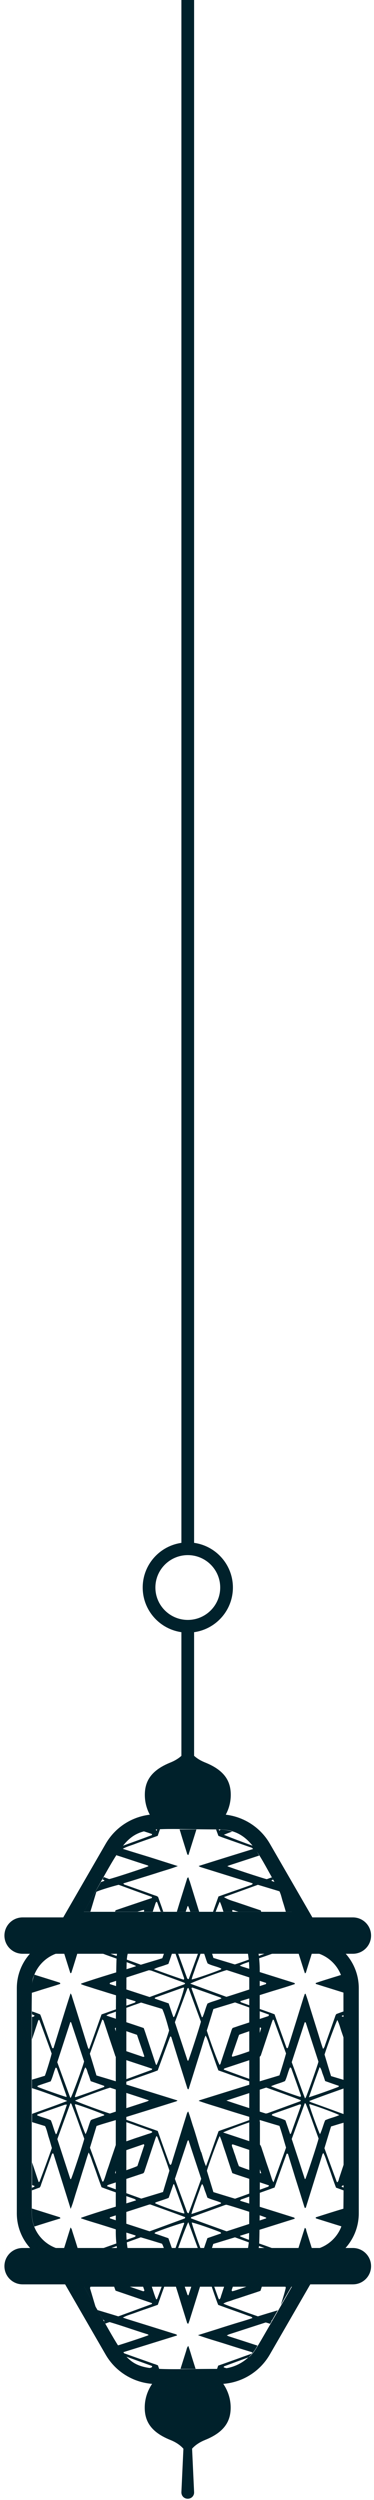
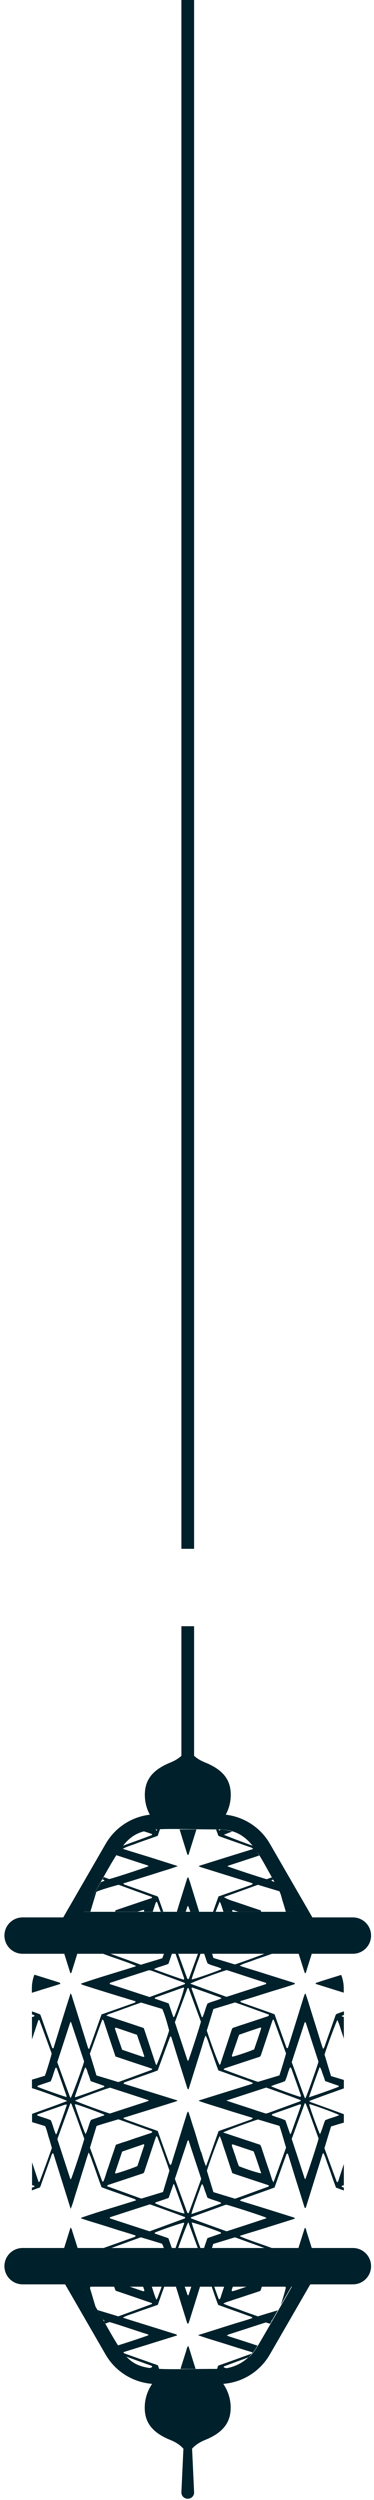
<svg xmlns="http://www.w3.org/2000/svg" width="72" height="480" viewBox="0 0 72 480" fill="none">
-   <path d="M59.076 371.776H13.232C7.717 371.776 3.238 376.244 3.238 381.744V424.971C3.238 430.472 7.717 434.939 13.232 434.939H59.076C64.591 434.939 69.07 430.472 69.07 424.971V381.744C69.07 376.224 64.591 371.776 59.076 371.776ZM65.726 427.468C64.728 430.16 62.108 432.071 59.076 432.071H47.654C37.152 432.071 29.798 432.071 24.654 432.071H22.601C11.785 432.071 12.685 432.071 12.215 431.993C8.754 431.506 6.113 428.521 6.113 424.991C6.113 377.843 5.918 380.906 6.602 379.17C7.678 376.478 10.299 374.683 13.193 374.683H24.615C35.118 374.683 42.452 374.683 47.596 374.683H49.649C60.523 374.683 59.604 374.683 60.074 374.781C63.516 375.288 66.117 378.253 66.117 381.764C66.117 428.814 66.312 425.81 65.667 427.468H65.726Z" fill="#00212B" />
-   <path d="M50.001 407.396C50.001 400.217 50.001 390.756 50.001 378.272C50.001 377.082 49.904 375.853 49.708 374.683H47.654C47.85 375.697 47.987 376.907 47.987 378.272C47.987 390.756 47.987 400.237 47.987 407.396C47.987 429.711 47.987 429.926 47.85 430.94L47.811 431.213C47.772 431.506 47.713 431.798 47.674 432.071H49.728C49.767 431.876 49.786 431.701 49.825 431.506L49.864 431.252C49.982 430.472 50.041 422.52 50.041 407.396H50.001ZM24.537 375.405C24.576 375.151 24.615 374.917 24.654 374.702H22.601C22.562 374.839 22.562 374.976 22.523 375.112L22.483 375.385C22.353 376.218 22.288 384.384 22.288 399.886C22.288 407.005 22.288 416.31 22.288 428.502C22.288 429.692 22.386 430.921 22.581 432.091H24.635C24.439 431.077 24.322 429.867 24.322 428.502C24.322 416.31 24.322 407.005 24.322 399.886C24.322 377.004 24.322 376.79 24.478 375.697L24.517 375.405H24.537Z" fill="#00212B" />
  <path d="M71.437 371.64C71.437 373.571 69.872 375.132 67.936 375.132H4.353C2.417 375.132 0.852 373.571 0.852 371.64C0.852 369.709 2.417 368.148 4.353 368.148H67.936C69.872 368.148 71.437 369.709 71.437 371.64Z" fill="#00212B" />
  <path d="M71.437 435.114C71.437 437.046 69.872 438.606 67.936 438.606H4.353C2.417 438.606 0.852 437.046 0.852 435.114C0.852 433.183 2.417 431.623 4.353 431.623H67.936C69.872 431.623 71.437 433.183 71.437 435.114Z" fill="#00212B" />
  <path d="M51.957 354.006C49.943 350.514 46.187 348.349 42.139 348.349H30.169C26.121 348.349 22.386 350.495 20.352 354.006L11.101 370.001H61.208L51.957 354.006ZM42.139 351.256C42.139 351.256 42.334 351.256 42.432 351.256C47.948 351.431 49.551 355.567 52.837 361.341L56.162 367.075H16.146C26.571 349.051 22.894 351.256 42.139 351.256Z" fill="#00212B" />
  <path d="M39.479 338.401C36.506 337.211 36.154 335.241 36.154 335.241C36.154 335.241 35.802 337.191 32.83 338.401C29.035 339.922 27.881 342.048 27.881 344.623C27.881 346.925 28.859 348.993 30.385 350.475H41.924C43.43 348.993 44.427 346.925 44.427 344.623C44.427 342.029 43.273 339.922 39.479 338.401Z" fill="#00212B" />
-   <path d="M36.154 313.471C31.363 313.471 27.471 309.589 27.471 304.81C27.471 300.031 31.363 296.149 36.154 296.149C40.946 296.149 44.838 300.031 44.838 304.81C44.838 309.589 40.946 313.471 36.154 313.471ZM36.154 298.588C32.712 298.588 29.915 301.377 29.915 304.81C29.915 308.243 32.712 311.033 36.154 311.033C39.596 311.033 42.393 308.243 42.393 304.81C42.393 301.377 39.596 298.588 36.154 298.588Z" fill="#00212B" />
  <path d="M11.081 436.09L20.332 452.085C22.346 455.577 26.102 457.742 30.15 457.742H42.119C46.168 457.742 49.904 455.596 51.938 452.085L61.188 436.09H11.081ZM47.889 452.553C46.442 453.938 44.408 454.836 42.139 454.836C23.539 454.836 26.258 456.396 18.435 442.956L16.186 439.055H56.201C48.926 451.617 49.199 451.422 47.928 452.592L47.889 452.553Z" fill="#00212B" />
  <path d="M32.81 468.49C35.783 469.68 36.135 471.65 36.135 471.65C36.135 471.65 36.487 469.7 39.46 468.49C43.254 466.969 44.408 464.843 44.408 462.268C44.408 459.966 43.41 457.898 41.904 456.416H30.365C28.859 457.898 27.862 459.966 27.862 462.268C27.862 464.862 29.016 466.969 32.81 468.49Z" fill="#00212B" />
  <path d="M37.367 0H34.922V297.378H37.367V0Z" fill="#00212B" />
  <path d="M37.367 312.242H34.922V340.449H37.367V312.242Z" fill="#00212B" />
  <path d="M36.819 466.696L37.367 478.497C37.406 479.18 36.878 479.746 36.193 479.765C35.509 479.804 34.942 479.277 34.922 478.595C34.922 478.556 34.922 478.517 34.922 478.478L35.47 466.676C35.47 466.306 35.802 466.013 36.174 466.032C36.526 466.032 36.8 466.325 36.819 466.676V466.696Z" fill="#00212B" />
  <path d="M11.589 380.925C10.455 381.296 9.282 381.647 8.128 381.998C7.463 382.213 6.798 382.427 6.133 382.622V381.744C6.133 380.828 6.309 379.95 6.622 379.15C8.186 379.638 9.771 380.125 11.355 380.633C11.472 380.672 11.629 380.691 11.589 380.906V380.925Z" fill="#00212B" />
-   <path d="M11.609 425.946C10.475 426.297 9.301 426.649 8.147 427.019C7.619 427.175 7.111 427.351 6.602 427.507C6.309 426.727 6.133 425.888 6.133 425.01V424.035C7.873 424.581 9.614 425.127 11.355 425.673C11.472 425.712 11.629 425.732 11.609 425.966V425.946Z" fill="#00212B" />
-   <path d="M66.176 424.054V424.991C66.176 425.868 66.019 426.688 65.726 427.468C64.122 426.98 62.538 426.473 60.954 425.985C60.856 425.946 60.739 425.927 60.797 425.732C61.638 425.459 62.518 425.186 63.379 424.912C64.259 424.639 65.12 424.366 66 424.113C66.058 424.113 66.117 424.074 66.195 424.054H66.176Z" fill="#00212B" />
  <path d="M66.175 381.764V382.603C64.435 382.056 62.714 381.53 60.993 380.984C60.895 380.945 60.758 380.984 60.778 380.749C61.931 380.34 63.124 379.989 64.298 379.618C64.767 379.482 65.237 379.326 65.687 379.189C65.999 379.989 66.175 380.847 66.175 381.764Z" fill="#00212B" />
  <path d="M37.66 454.836H34.746C35.118 453.665 35.489 452.475 35.861 451.305C35.939 451.032 35.978 450.7 36.252 450.427C36.584 451.324 36.819 452.202 37.093 453.06C37.289 453.665 37.465 454.25 37.66 454.836Z" fill="#00212B" />
  <path d="M13.232 374.683C12.9 374.683 12.567 374.702 12.254 374.761C12.685 376.126 13.115 377.492 13.545 378.857C13.78 378.857 13.78 378.662 13.819 378.526C14.23 377.238 14.621 375.97 15.012 374.683H13.213H13.232ZM34.57 351.256C34.668 351.548 34.766 351.841 34.844 352.133C35.215 353.362 35.606 354.572 35.978 355.781C36.017 355.937 36.037 356.113 36.272 356.171C36.78 354.533 37.308 352.894 37.817 351.256H34.57ZM59.076 374.683H57.355C57.727 375.853 58.098 377.024 58.47 378.194C58.548 378.428 58.626 378.662 58.704 378.896C58.939 378.799 58.939 378.565 58.998 378.389C59.369 377.18 59.761 375.97 60.132 374.761C59.8 374.702 59.448 374.683 59.096 374.683H59.076ZM30.404 364.208C30.189 364.013 29.935 363.974 29.7 363.896C27.881 363.233 26.043 362.589 24.224 361.945C24.048 361.887 23.833 361.867 23.755 361.614C24.928 361.262 26.082 360.911 27.236 360.541C28.37 360.19 29.524 359.838 30.658 359.468C31.812 359.097 32.986 358.785 34.237 358.297C32.36 357.712 30.619 357.147 28.879 356.6C27.177 356.074 25.456 355.567 23.637 354.981C24.419 354.533 25.182 354.357 25.886 354.084C26.649 353.791 27.392 353.538 28.155 353.265C28.898 353.011 29.622 352.758 30.365 352.484C30.502 352.055 30.658 351.646 30.795 351.217H30.267C30.228 351.314 30.189 351.431 30.15 351.548C30.072 351.451 30.013 351.334 29.954 351.236C29.152 351.236 28.39 351.373 27.646 351.607C28.194 351.782 28.742 351.958 29.289 352.153C29.231 352.289 29.231 352.348 29.192 352.367C27.314 353.07 25.436 353.752 23.539 354.435C23.285 354.747 23.07 355.079 22.855 355.43L22.405 356.21C24.322 356.815 26.238 357.478 28.175 358.083C28.311 358.141 28.488 358.141 28.585 358.317C28.038 358.59 21.896 360.599 21.016 360.794C20.684 360.677 20.332 360.541 19.98 360.404L19.726 360.853C19.882 360.911 19.999 360.97 20.078 361.009C20.117 361.165 19.98 361.184 19.882 361.204C19.745 361.262 19.589 361.301 19.432 361.36L16.146 367.056H17.398C17.789 365.788 18.161 364.501 18.552 363.233C19.08 362.96 21.427 362.238 22.835 361.887C24.908 362.647 27.04 363.428 29.172 364.188C29.211 364.188 29.231 364.266 29.27 364.305C29.25 364.364 29.231 364.442 29.192 364.442C26.884 365.222 24.576 365.983 22.248 366.783C22.209 366.88 22.19 366.958 22.151 367.056H26.473C27.021 366.88 27.471 366.744 27.686 366.705C27.705 366.763 27.764 366.802 27.764 366.841C27.744 366.919 27.725 366.978 27.705 367.056H29.407C29.544 366.627 29.68 366.217 29.817 365.807C29.896 365.573 29.954 365.339 30.091 365.144C30.169 365.203 30.248 365.222 30.267 365.261C30.482 365.866 30.717 366.471 30.932 367.056H31.441C31.343 366.802 31.245 366.529 31.167 366.276C30.913 365.573 30.658 364.871 30.424 364.188L30.404 364.208ZM36.487 361.145C36.408 360.911 36.33 360.677 36.252 360.443C35.978 360.58 35.998 360.814 35.919 361.028C35.294 363.038 34.648 365.047 34.042 367.075H35.743C35.861 366.724 35.978 366.393 36.096 366.042C36.096 366.003 36.174 365.983 36.213 365.944C36.272 366.081 36.428 366.49 36.643 367.075H38.345C37.738 365.105 37.112 363.116 36.506 361.145H36.487ZM52.837 361.34C52.661 361.282 52.465 361.204 52.27 361.145C52.309 361.067 52.309 360.989 52.348 360.97C52.426 360.95 52.505 360.911 52.583 360.892L52.328 360.463C51.996 360.58 51.664 360.697 51.351 360.814C50.392 360.58 44.29 358.571 43.762 358.317C43.88 358.258 43.958 358.219 44.056 358.18C46.011 357.537 47.967 356.912 49.903 356.269L49.434 355.469C49.219 355.098 48.984 354.747 48.71 354.416C46.852 353.752 44.975 353.05 43.097 352.289C43.625 352.055 44.173 351.86 44.701 351.665C43.977 351.431 43.215 351.295 42.432 351.275C42.393 351.353 42.334 351.431 42.256 351.49C42.198 351.431 42.139 351.373 42.119 351.295C42.119 351.295 42.119 351.275 42.119 351.256H41.591C41.591 351.256 41.65 351.431 41.689 351.529C41.806 351.841 41.924 352.153 42.041 352.484C42.256 352.582 42.491 352.66 42.726 352.758C44.486 353.382 46.227 353.986 47.987 354.611C48.221 354.708 48.534 354.708 48.71 355.02C45.229 356.093 41.767 357.166 38.247 358.278C38.462 358.453 38.677 358.512 38.873 358.571C41.865 359.507 44.838 360.424 47.85 361.36C48.104 361.438 48.358 361.516 48.632 361.614C48.632 361.809 48.495 361.848 48.378 361.906C46.813 362.472 45.229 363.018 43.664 363.564C43.136 363.74 42.628 363.935 42.061 364.13C41.709 365.105 41.357 366.1 41.005 367.075H41.513C41.885 366.12 42.198 365.339 42.315 365.125C42.628 365.768 42.804 366.432 43.019 367.075H44.76C44.74 366.958 44.701 366.861 44.701 366.802C44.76 366.724 44.838 366.705 44.916 366.744C45.249 366.861 45.581 366.978 45.914 367.075H50.294C50.294 367.075 50.236 366.9 50.197 366.802C49.395 366.529 48.593 366.276 47.811 366.003C47.028 365.729 46.227 365.476 45.444 365.203C44.662 364.949 43.86 364.735 43.117 364.247C45.288 363.467 47.439 362.686 49.649 361.887C50.999 362.296 52.387 362.706 53.795 363.135C54.128 363.798 54.245 364.54 54.48 365.242C54.675 365.847 54.852 366.451 55.028 367.075H56.201L52.876 361.34H52.837ZM13.976 428.58C13.878 428.307 13.858 427.975 13.584 427.682C13.115 429.145 12.685 430.569 12.235 431.974C12.567 432.013 12.9 432.052 13.232 432.052H15.071C14.719 430.882 14.347 429.731 13.976 428.58ZM17.32 439.328C17.359 439.23 17.398 439.113 17.437 438.996H16.146L18.396 442.898C18.024 441.727 17.692 440.537 17.32 439.328ZM66.175 386.192C65.706 386.348 65.237 386.524 64.767 386.699C64.591 386.875 64.552 387.089 64.474 387.304C63.868 389.04 63.242 390.795 62.616 392.551C62.518 392.824 62.479 393.136 62.186 393.39C61.755 392.18 61.423 390.991 61.051 389.82C60.68 388.65 60.328 387.499 59.956 386.328C59.584 385.158 59.252 383.949 58.822 382.798C58.587 382.837 58.646 383.012 58.587 383.11C58.548 383.207 58.509 383.324 58.47 383.422C57.531 386.465 56.592 389.489 55.634 392.532C55.556 392.785 55.497 393.058 55.36 393.253C55.262 393.253 55.223 393.253 55.223 393.253C55.164 393.195 55.125 393.117 55.106 393.039C54.363 390.952 53.6 388.884 52.857 386.758C52.642 386.68 52.407 386.582 52.192 386.504C50.334 385.841 48.476 385.197 46.637 384.534C46.481 384.475 46.305 384.456 46.266 384.222C47.439 383.871 48.593 383.519 49.747 383.149C50.94 382.778 52.133 382.388 53.326 382.037C54.48 381.686 55.634 381.335 56.768 380.945C56.749 380.691 56.573 380.711 56.455 380.672C54.187 379.95 51.898 379.248 49.63 378.526C48.73 378.253 47.83 377.98 46.931 377.687C46.696 377.628 46.461 377.531 46.148 377.414C46.891 376.985 47.654 376.809 48.378 376.536C49.121 376.244 49.884 375.99 50.647 375.736C51.37 375.483 52.113 375.229 52.857 374.956C52.896 374.878 52.915 374.8 52.954 374.722H51.898C51.096 375.112 46.207 376.887 45.209 377.18C43.86 376.77 42.471 376.361 41.083 375.931C40.965 375.522 40.828 375.132 40.711 374.722H39.147C39.479 375.483 39.636 376.244 39.968 376.985C40.77 377.433 41.748 377.55 42.608 377.98C42.569 378.077 42.55 378.136 42.511 378.155C40.926 378.799 37.621 379.93 36.897 380.067C37.034 379.404 37.308 378.799 37.504 378.194C37.719 377.531 37.953 376.887 38.208 376.244C38.384 375.775 38.54 375.268 38.755 374.742H38.247C37.621 376.478 36.976 378.233 36.33 379.989C36.096 380.008 36.056 379.872 35.998 379.755C35.391 378.097 34.785 376.419 34.159 374.742H33.651C34.257 376.439 34.844 378.116 35.431 379.794C35.45 379.872 35.431 379.95 35.431 380.008C35.391 380.106 35.333 380.106 35.274 380.086C33.436 379.482 31.617 378.818 29.622 378.097C30.228 377.765 30.678 377.667 31.108 377.531C31.538 377.394 31.949 377.238 32.419 377.082C32.692 376.322 32.947 375.541 33.221 374.761H31.675C31.499 375.327 31.323 375.775 31.245 375.99C29.935 376.4 28.566 376.79 27.118 377.238C24.928 376.439 22.738 375.658 20.567 374.878C20.567 374.82 20.586 374.781 20.606 374.781H19.432C19.432 374.781 19.491 374.917 19.51 374.995C21.74 375.892 23.97 376.497 26.121 377.433C26.121 377.433 26.121 377.472 26.16 377.531C22.659 378.643 19.1 379.657 15.638 380.847C15.638 380.847 15.618 380.886 15.599 380.964C16.264 381.257 16.987 381.432 17.692 381.666C18.376 381.9 19.061 382.096 19.745 382.31C20.469 382.544 21.173 382.759 21.896 382.973C22.581 383.188 23.265 383.402 23.97 383.598C24.674 383.832 25.397 384.046 26.101 384.261C26.101 384.456 25.965 384.514 25.847 384.553C24.282 385.119 22.718 385.665 21.153 386.211C20.625 386.406 20.117 386.582 19.549 386.777C18.748 388.981 18.005 391.186 17.144 393.448C16.929 393.234 16.89 393.019 16.831 392.824C15.873 389.762 14.934 386.699 13.956 383.637C13.858 383.363 13.839 383.032 13.584 382.739C12.431 386.289 11.374 389.801 10.299 393.253C10.084 393.312 10.044 393.214 10.005 393.097C9.79 392.493 9.575 391.907 9.36 391.303C8.89 389.976 8.421 388.65 7.952 387.323C7.893 387.148 7.815 386.972 7.737 386.777C7.208 386.563 6.68 386.367 6.152 386.192V386.758C6.387 386.855 6.563 386.933 6.641 386.972C6.602 387.245 6.368 387.206 6.211 387.265C6.211 387.265 6.172 387.265 6.152 387.265V391.576C6.504 390.542 6.837 389.508 7.189 388.474C7.267 388.24 7.306 388.006 7.463 387.811C7.521 387.85 7.6 387.869 7.6 387.908C8.402 390.054 9.184 392.219 9.947 394.287C9.712 395.301 8.871 397.993 8.636 398.559C7.834 398.793 6.993 399.066 6.152 399.3V400.939C7.208 401.212 12.059 402.968 12.939 403.397C10.631 404.294 8.402 405.055 6.172 405.874V407.454C7.013 407.708 7.834 407.961 8.675 408.215C9.008 408.878 9.145 409.619 9.36 410.322C9.595 411.004 9.771 411.707 9.986 412.428C9.223 414.574 8.441 416.739 7.619 418.865C7.619 418.904 7.521 418.924 7.443 418.983C7.013 417.715 6.602 416.447 6.172 415.179V419.548C6.328 419.607 6.485 419.646 6.641 419.704C6.641 419.704 6.641 419.763 6.641 419.782C6.602 419.821 6.602 419.88 6.544 419.899C6.407 419.958 6.27 419.997 6.133 420.036V420.563C6.426 420.465 6.739 420.348 7.032 420.231C7.248 420.153 7.463 420.075 7.639 420.016C7.834 419.802 7.873 419.548 7.952 419.314C8.578 417.578 9.203 415.822 9.829 414.086C9.907 413.852 9.966 413.618 10.103 413.462C10.201 413.462 10.22 413.462 10.24 413.501C10.259 413.501 10.299 413.54 10.299 413.56C11.374 417.012 12.47 420.465 13.604 424.113C14.034 423.079 14.269 422.162 14.543 421.284C14.816 420.426 15.09 419.548 15.364 418.67C15.638 417.773 15.912 416.876 16.205 415.978C16.479 415.12 16.714 414.242 17.066 413.287C17.496 414.028 17.672 414.789 17.946 415.491C18.22 416.232 18.493 416.993 18.748 417.754C19.002 418.475 19.276 419.217 19.549 419.958C20.058 420.153 20.586 420.348 21.095 420.524C22.542 421.031 24.009 421.557 25.476 422.065C25.71 422.162 26.004 422.182 26.199 422.474C22.659 423.606 19.119 424.6 15.638 425.81C15.638 425.81 15.638 425.849 15.599 425.927C16.733 426.337 17.887 426.668 19.041 427.019C20.234 427.39 21.427 427.761 22.62 428.151C23.794 428.502 24.948 428.853 26.101 429.223C26.101 429.438 25.965 429.477 25.828 429.536C24.107 430.14 22.385 430.765 20.664 431.369C20.293 431.506 19.941 431.623 19.53 431.779C19.491 431.896 19.452 432.013 19.413 432.11H20.703C20.703 432.11 20.664 432.11 20.645 432.11C20.625 432.11 20.606 432.071 20.606 432.052C20.586 431.993 20.606 431.935 20.645 431.915C22.816 431.135 24.967 430.335 27.099 429.575C28.507 429.984 29.857 430.394 31.186 430.804C31.323 431.018 31.519 431.525 31.715 432.149H33.26C32.966 431.311 32.692 430.53 32.419 429.75C31.519 429.438 30.639 429.126 29.759 428.833C29.798 428.736 29.817 428.677 29.837 428.658C31.05 428.131 34.766 426.863 35.372 426.766C35.47 426.824 35.47 426.902 35.431 426.98C34.824 428.697 34.218 430.433 33.612 432.149H34.12C34.785 430.238 35.939 427.175 36.252 426.668C36.937 428.541 37.602 430.335 38.266 432.149H38.794C38.208 430.745 37.034 427.37 36.917 426.727C37.562 426.824 40.692 427.897 42.393 428.58C42.471 428.619 42.53 428.658 42.55 428.833C41.669 429.126 40.809 429.438 39.929 429.731C39.655 430.511 39.401 431.252 39.147 432.013C39.147 432.052 39.127 432.11 39.107 432.149H40.653C40.731 431.915 40.789 431.681 40.868 431.428C40.926 431.233 40.985 431.057 41.063 430.843C42.432 430.433 43.801 430.004 45.229 429.575C47.38 430.355 49.551 431.135 51.722 431.915C51.722 432.032 51.722 432.11 51.664 432.149H52.935C52.896 432.032 52.857 431.935 52.818 431.818C50.627 430.96 48.397 430.316 46.246 429.399C46.246 429.399 46.227 429.36 46.207 429.282C47.967 428.716 49.747 428.209 51.507 427.643C53.248 427.097 54.988 426.551 56.729 426.005C56.729 425.771 56.573 425.771 56.455 425.732C54.343 425.069 52.231 424.405 50.099 423.742C49.023 423.411 47.928 423.079 46.852 422.747C46.637 422.689 46.422 422.611 46.227 422.552C46.305 422.299 46.5 422.279 46.676 422.221C48.476 421.577 50.275 420.933 52.094 420.289C52.328 420.192 52.563 420.114 52.857 420.016C53.619 417.851 54.402 415.666 55.184 413.521C55.438 413.462 55.458 413.618 55.497 413.755C55.927 415.179 56.377 416.603 56.807 418.027C57.374 419.802 57.922 421.557 58.47 423.332C58.528 423.547 58.607 423.762 58.685 423.957C58.919 423.918 58.919 423.742 58.959 423.606C59.956 420.446 60.934 417.266 61.931 414.106C62.01 413.872 62.029 413.618 62.244 413.384C62.636 414.067 62.812 414.828 63.085 415.549C63.359 416.291 63.633 417.051 63.887 417.812C64.141 418.553 64.396 419.275 64.689 420.036C65.198 420.211 65.687 420.407 66.195 420.582V420.036C65.999 419.958 65.843 419.899 65.745 419.86C65.804 419.763 65.804 419.743 65.823 419.724C65.823 419.704 65.863 419.665 65.882 419.665C65.98 419.626 66.078 419.607 66.195 419.568V415.51C65.882 416.427 65.589 417.344 65.276 418.261C65.198 418.514 65.178 418.807 64.943 419.002C64.904 418.963 64.846 418.963 64.826 418.904C64.024 416.759 63.242 414.594 62.459 412.467C62.89 411.063 63.3 409.678 63.731 408.293C64.552 408.039 65.374 407.786 66.195 407.552V405.933C64.122 405.172 61.99 404.392 59.858 403.631C59.761 403.592 59.663 403.514 59.506 403.416C61.755 402.538 63.965 401.778 66.195 400.978V399.359C65.374 399.105 64.552 398.871 63.731 398.618C63.3 397.233 62.89 395.848 62.479 394.482C63.085 392.571 64.591 388.513 64.943 387.85C65.335 388.611 65.511 389.43 65.784 390.191C65.921 390.581 66.058 390.991 66.195 391.4V387.284C66.058 387.226 65.921 387.187 65.804 387.148C65.804 387.148 65.804 387.089 65.784 387.07C65.863 387.031 66.019 386.953 66.215 386.875V386.328L66.175 386.192ZM58.665 388.279C58.822 388.26 58.88 388.357 58.9 388.455C59.702 390.932 60.504 393.39 61.306 395.848C61.208 396.374 59.252 401.875 58.9 402.655C58.861 402.734 58.802 402.792 58.724 402.909C57.824 400.568 57.022 398.266 56.162 395.945C57.003 393.351 57.844 390.815 58.665 388.279ZM55.849 396.96C56.044 396.999 56.084 397.116 56.123 397.252C56.729 398.949 57.335 400.627 57.922 402.324C57.942 402.402 57.922 402.48 57.922 402.558C57.863 402.558 57.805 402.597 57.766 402.597C56.729 402.304 52.857 400.9 52.172 400.568C53.13 400.139 54.011 399.964 54.871 399.573C55.282 398.735 55.438 397.798 55.829 396.96H55.849ZM38.697 413.189C38.403 412.331 38.149 411.453 37.895 410.575C37.641 409.736 37.386 408.878 37.093 408.039C36.819 407.181 36.584 406.303 36.232 405.406C35.959 405.679 35.939 406.011 35.841 406.284C34.942 409.151 34.062 412.038 33.162 414.925C33.084 415.179 33.044 415.452 32.888 415.647C32.81 415.647 32.771 415.647 32.751 415.647C32.712 415.588 32.653 415.51 32.614 415.432C31.871 413.365 31.108 411.277 30.365 409.151C29.661 408.898 28.918 408.644 28.194 408.39C27.451 408.117 26.688 407.864 25.925 407.571C25.202 407.298 24.459 407.103 23.794 406.771C23.794 406.693 23.774 406.674 23.794 406.654C23.794 406.635 23.833 406.615 23.852 406.615C23.891 406.596 23.95 406.576 24.009 406.557C27.294 405.542 30.561 404.528 33.846 403.494C33.905 403.494 33.944 403.455 34.003 403.436C34.022 403.436 34.042 403.397 34.179 403.299C30.658 402.207 27.236 401.153 23.794 400.081C23.794 399.847 23.97 399.827 24.107 399.769C25.945 399.105 27.764 398.462 29.602 397.818C29.857 397.72 30.111 397.623 30.365 397.525C31.167 395.34 31.949 393.195 32.751 391.049C32.751 391.049 32.79 391.03 32.81 391.01C33.025 391.049 33.005 391.244 33.064 391.381C33.709 393.468 34.355 395.555 35.02 397.642C35.352 398.696 35.685 399.749 36.017 400.802C36.056 400.939 36.076 401.075 36.213 401.153C36.369 401.153 36.33 401.017 36.369 400.939C36.408 400.861 36.428 400.783 36.447 400.705C37.191 398.364 37.914 396.004 38.658 393.663C38.892 392.902 39.127 392.122 39.362 391.361C39.401 391.205 39.479 391.069 39.577 390.834C40.007 391.576 40.183 392.336 40.437 393.058C40.711 393.799 40.985 394.56 41.239 395.321C41.493 396.043 41.748 396.784 42.041 397.525C42.765 397.779 43.508 398.032 44.232 398.306C44.994 398.579 45.757 398.832 46.5 399.105C47.224 399.378 47.967 399.573 48.652 399.925C48.652 399.983 48.652 400.003 48.652 400.022C48.652 400.042 48.612 400.061 48.593 400.081C48.456 400.12 48.339 400.178 48.202 400.217C44.994 401.212 41.787 402.207 38.599 403.202C38.521 403.221 38.442 403.26 38.364 403.299C38.345 403.299 38.325 403.338 38.247 403.377C39.987 404.001 41.748 404.489 43.488 405.055C45.19 405.601 46.911 406.108 48.632 406.635C48.612 406.849 48.476 406.888 48.358 406.947C47.576 407.22 46.794 407.513 46.011 407.786C44.897 408.195 43.762 408.585 42.647 408.976C42.471 409.034 42.295 409.112 42.08 409.19C41.278 411.394 40.535 413.599 39.655 415.92C39.225 414.964 39.029 414.086 38.755 413.228L38.697 413.189ZM39.929 421.967C40.809 422.377 41.728 422.552 42.569 422.942C42.53 423.04 42.511 423.118 42.471 423.118C40.633 423.801 38.794 424.464 36.858 425.108C36.956 424.542 37.171 424.093 37.308 423.625C37.484 423.118 37.66 422.63 37.836 422.143C37.993 421.674 38.169 421.206 38.345 420.738C38.521 420.289 38.618 419.802 38.912 419.334C39.244 419.763 39.283 420.231 39.459 420.66C39.636 421.089 39.772 421.538 39.929 421.967ZM33.553 419.47C34.198 421.245 34.824 423.001 35.47 424.776C35.489 424.854 35.47 424.932 35.47 425.01C34.766 424.913 30.561 423.411 29.876 423.04C29.876 422.903 29.974 422.864 30.072 422.825C30.737 422.611 31.382 422.396 32.047 422.162C32.184 422.123 32.301 422.065 32.477 421.987C32.771 421.128 33.084 420.25 33.397 419.353C33.494 419.412 33.553 419.431 33.572 419.47H33.553ZM21.192 405.816C20.156 405.542 15.051 403.67 14.445 403.338C15.012 403.007 19.98 401.173 21.192 400.841C23.618 401.622 26.121 402.421 28.683 403.28C28.507 403.377 28.429 403.436 28.331 403.475C25.925 404.255 23.539 405.035 21.192 405.796V405.816ZM32.438 384.651C31.538 384.339 30.658 384.046 29.778 383.734C29.817 383.637 29.837 383.558 29.876 383.539C31.656 382.915 33.416 382.271 35.196 381.647C35.255 381.627 35.352 381.588 35.431 381.686C35.352 382.33 34.531 384.787 33.651 386.992C33.612 387.109 33.553 387.245 33.377 387.304C33.064 386.426 32.771 385.529 32.458 384.631L32.438 384.651ZM38.834 387.245C38.169 385.392 37.523 383.559 36.858 381.744C36.976 381.569 37.093 381.627 37.171 381.666C38.912 382.271 40.672 382.895 42.413 383.519C42.471 383.539 42.511 383.578 42.647 383.695C41.728 384.124 40.789 384.28 39.948 384.69C39.557 385.548 39.381 386.485 38.99 387.304C38.912 387.304 38.892 387.304 38.873 387.304C38.853 387.304 38.834 387.265 38.814 387.245H38.834ZM47.498 404.606C46.246 404.197 44.994 403.806 43.586 403.319C46.266 402.441 48.769 401.622 51.253 400.822C53.502 401.622 55.712 402.402 57.903 403.241C57.903 403.455 57.746 403.475 57.629 403.514C55.575 404.255 53.522 405.016 51.468 405.757C51.409 405.757 51.351 405.757 51.214 405.816C50.021 405.464 48.769 405.016 47.498 404.606ZM52.289 388.416C52.368 388.182 52.465 387.967 52.544 387.752C52.642 387.811 52.7 387.83 52.72 387.869C53.502 389.996 54.284 392.122 55.067 394.268C54.675 395.672 54.245 397.077 53.795 398.481C52.407 398.91 51.057 399.3 49.649 399.729C47.478 398.988 45.268 398.169 43.078 397.369C43.078 397.291 43.097 397.272 43.117 397.252C43.117 397.233 43.156 397.213 43.156 397.194C43.195 397.155 43.254 397.135 43.293 397.116C45.562 396.374 47.811 395.614 50.001 394.911C50.236 394.716 50.255 394.521 50.314 394.346C50.979 392.376 51.624 390.405 52.289 388.435V388.416ZM44.642 394.677C45.092 393.37 45.542 392.083 45.992 390.776C45.992 390.756 46.031 390.717 46.09 390.659C47.419 390.191 48.789 389.723 50.177 389.274C50.236 389.371 50.275 389.41 50.275 389.449C49.864 390.815 49.375 392.161 48.925 393.487C48.084 393.878 45.307 394.794 44.74 394.892C44.642 394.853 44.642 394.755 44.662 394.677H44.642ZM51.761 386.855C51.761 387.148 51.546 387.128 51.39 387.187C49.571 387.791 47.772 388.396 45.953 388.981C45.562 389.118 45.17 389.254 44.799 389.371C44.623 389.586 44.564 389.84 44.486 390.074C43.86 391.966 43.234 393.858 42.608 395.731C42.511 395.984 42.511 396.277 42.276 396.472C41.904 395.848 40.613 392.356 39.812 389.879C40.242 388.513 40.653 387.128 41.083 385.743C42.491 385.314 43.86 384.904 45.249 384.475C47.439 385.236 49.63 386.036 51.781 386.816L51.761 386.855ZM43.684 378.272C46.168 379.072 48.71 379.911 51.233 380.73C51.272 380.984 51.096 380.984 50.979 381.023C48.965 381.686 46.931 382.33 44.897 382.993C44.466 383.129 44.056 383.266 43.586 383.402C41.318 382.583 39.029 381.744 36.624 380.867C37.347 380.457 42.589 378.526 43.684 378.253V378.272ZM36.076 381.803C36.076 381.803 36.154 381.725 36.193 381.705C36.213 381.705 36.252 381.705 36.252 381.705C36.272 381.705 36.311 381.744 36.311 381.764C37.112 383.91 37.895 386.075 38.677 388.162C38.54 388.864 36.506 395.106 36.232 395.692C36.193 395.653 36.115 395.633 36.096 395.594C35.294 393.195 34.492 390.776 33.67 388.279C34.472 386.094 35.274 383.949 36.076 381.803ZM21.134 380.925C21.095 380.691 21.232 380.691 21.368 380.652C23.578 379.93 25.788 379.209 27.998 378.506C28.214 378.428 28.429 378.37 28.663 378.292C28.8 378.311 28.976 378.331 29.133 378.37C31.206 379.131 33.299 379.891 35.372 380.652C35.45 380.672 35.528 380.73 35.646 380.789C35.567 380.906 35.548 380.964 35.509 380.984C33.279 381.803 31.03 382.622 28.8 383.441C26.219 382.603 23.676 381.764 21.134 380.945V380.925ZM21.642 386.485C21.994 386.348 22.366 386.211 22.738 386.094C23.109 385.958 23.461 385.821 23.833 385.685C24.204 385.548 24.556 385.431 24.928 385.295C25.299 385.158 25.652 385.022 26.023 384.904C26.395 384.768 26.747 384.651 27.157 384.495C28.546 384.924 29.896 385.314 31.226 385.724C31.538 386.309 32.047 387.889 32.556 389.84C32.399 390.581 30.482 395.848 30.15 396.452C29.974 396.491 30.013 396.335 29.974 396.257C29.915 396.16 29.896 396.062 29.857 395.945C29.231 394.053 28.605 392.161 27.979 390.269C27.881 389.976 27.783 389.703 27.666 389.391C26.453 388.981 25.28 388.591 24.107 388.201C22.933 387.811 21.76 387.44 20.469 386.992C20.899 386.66 21.29 386.621 21.642 386.485ZM27.823 394.853C27.705 394.892 27.627 394.95 27.549 394.931C26.219 394.482 24.889 394.034 23.52 393.565C23.011 392.141 22.561 390.795 22.112 389.469C22.209 389.332 22.268 389.293 22.366 389.332C23.696 389.781 25.026 390.23 26.375 390.698C26.845 392.102 27.334 393.468 27.803 394.872L27.823 394.853ZM19.686 387.752C19.941 387.85 19.96 388.045 20.019 388.221C20.625 390.054 21.232 391.888 21.857 393.721C21.975 394.092 22.112 394.463 22.229 394.853C23.422 395.243 24.596 395.653 25.788 396.043C26.962 396.433 28.135 396.804 29.309 397.213C29.25 397.35 29.231 397.408 29.192 397.428C27.06 398.208 24.928 398.988 22.777 399.769C21.388 399.339 20.019 398.93 18.572 398.501C18.141 397.077 17.731 395.711 17.3 394.326C18.102 392.141 18.885 389.957 19.686 387.772V387.752ZM16.987 398.227C17.163 398.657 17.3 399.105 17.457 399.593C18.337 399.886 19.198 400.198 20.097 400.51C20.058 400.607 20.058 400.685 20.038 400.705C18.2 401.407 16.362 402.051 14.523 402.675C14.464 402.616 14.445 402.616 14.425 402.577C14.425 402.558 14.425 402.519 14.425 402.499C15.012 400.802 15.618 399.125 16.205 397.428C16.244 397.272 16.342 397.135 16.42 396.94C16.792 397.33 16.811 397.837 16.987 398.247V398.227ZM12.802 402.636C11.922 402.402 7.893 400.978 7.208 400.666C7.189 400.529 7.267 400.471 7.385 400.432C8.167 400.159 8.949 399.905 9.751 399.632C10.162 398.793 10.338 397.857 10.709 396.999C10.866 396.999 10.925 397.096 10.964 397.194C11.57 398.93 12.196 400.685 12.802 402.421C12.822 402.46 12.802 402.519 12.802 402.655V402.636ZM11.022 395.965C11.863 393.37 12.704 390.815 13.545 388.221C13.623 388.279 13.682 388.279 13.702 388.318C14.543 390.834 15.364 393.331 16.186 395.809C15.97 396.745 13.956 402.226 13.623 402.773C13.604 402.773 13.584 402.792 13.565 402.773C13.545 402.773 13.526 402.734 13.506 402.714C12.665 400.451 11.844 398.208 11.022 395.945V395.965ZM10.748 409.775C10.357 408.878 10.162 407.981 9.79 407.103C8.949 406.713 8.01 406.518 7.169 406.167C7.15 406.05 7.189 405.991 7.267 405.952C9.008 405.328 10.768 404.723 12.528 404.099C12.607 404.079 12.685 404.099 12.88 404.099C12.254 405.991 11.589 407.786 10.944 409.58C10.925 409.658 10.846 409.697 10.748 409.814V409.775ZM13.643 418.397C13.643 418.397 13.604 418.397 13.584 418.397C13.565 418.397 13.545 418.358 13.526 418.339C12.704 415.822 11.883 413.306 11.042 410.712C11.863 408.449 12.704 406.147 13.565 403.826C13.643 403.884 13.721 403.904 13.741 403.943C14.64 406.167 15.403 408.449 16.225 410.653C16.029 411.531 13.917 417.949 13.663 418.397H13.643ZM16.479 409.775C16.146 409.151 14.719 405.25 14.406 404.079C14.445 404.079 14.504 404.021 14.543 404.021C15.579 404.294 19.549 405.757 20.058 406.03C20.097 406.186 19.941 406.206 19.863 406.225C19.237 406.44 18.611 406.654 17.985 406.869C17.789 406.927 17.613 406.986 17.457 407.123C17.085 407.961 16.909 408.898 16.479 409.756V409.775ZM19.745 418.885C19.745 418.885 19.686 418.846 19.686 418.826C18.885 416.681 18.102 414.515 17.32 412.37C17.75 410.965 18.161 409.6 18.591 408.195C19.96 407.727 21.349 407.357 22.679 406.947H22.816C22.816 406.947 22.874 406.947 22.894 406.947C24.869 407.649 26.845 408.371 28.84 409.073C28.976 409.112 29.094 409.171 29.231 409.229C29.25 409.229 29.27 409.268 29.289 409.288C29.289 409.288 29.289 409.346 29.309 409.405C28.996 409.639 28.566 409.678 28.194 409.834C27.803 409.97 27.412 410.088 27.021 410.224C26.63 410.361 26.219 410.478 25.847 410.614C25.456 410.751 25.065 410.887 24.674 411.024C24.282 411.16 23.872 411.277 23.5 411.394C23.109 411.531 22.718 411.668 22.307 411.804C22.033 412.604 21.779 413.384 21.505 414.164C21.232 414.945 20.997 415.744 20.703 416.525C20.43 417.305 20.234 418.105 19.902 418.846C19.843 418.846 19.804 418.865 19.804 418.846L19.745 418.885ZM27.783 411.863C27.334 413.228 26.884 414.574 26.453 415.881C25.749 416.232 22.913 417.188 22.268 417.324C22.17 417.285 22.151 417.188 22.17 417.11C22.62 415.783 23.07 414.437 23.52 413.111C24.928 412.623 26.317 412.155 27.666 411.687C27.725 411.785 27.783 411.824 27.783 411.863ZM20.625 419.802C20.625 419.568 20.762 419.548 20.899 419.49C22.738 418.885 24.576 418.28 26.434 417.656C26.825 417.52 27.216 417.402 27.568 417.285C27.764 417.129 27.803 416.934 27.862 416.739C28.527 414.769 29.172 412.799 29.837 410.829C29.915 410.595 29.993 410.38 30.091 410.146C30.169 410.205 30.228 410.205 30.267 410.244C30.463 410.653 32.458 416.213 32.614 416.778C32.223 418.105 31.793 419.49 31.382 420.875C29.974 421.304 28.605 421.713 27.197 422.143C25.026 421.362 22.855 420.563 20.664 419.782L20.625 419.802ZM35.352 426.024C33.846 426.571 32.34 427.136 30.834 427.682C30.169 427.936 29.485 428.17 28.8 428.424C26.238 427.585 23.676 426.766 21.153 425.927C21.114 425.81 21.153 425.732 21.251 425.693C23.735 424.893 26.199 424.093 28.683 423.293C28.703 423.293 28.742 423.293 28.898 423.254C31.128 424.054 33.397 424.854 35.626 425.693C35.685 425.927 35.509 425.966 35.391 426.005L35.352 426.024ZM36.017 424.756C35.235 422.63 34.453 420.504 33.67 418.358C34.492 415.92 35.294 413.482 36.115 411.043C36.115 411.004 36.213 410.985 36.291 410.926C37.093 413.404 37.914 415.861 38.736 418.339C37.934 420.563 37.152 422.767 36.311 424.952C36.154 424.932 36.076 424.854 36.037 424.756H36.017ZM51.253 425.81C51.253 425.81 51.253 425.927 51.194 425.946C48.671 426.785 46.148 427.604 43.625 428.424C41.318 427.585 39.01 426.785 36.761 425.927C36.761 425.771 36.8 425.712 36.878 425.693C39.049 424.913 41.2 424.132 43.371 423.352C43.43 423.352 43.488 423.332 43.547 423.313C44.173 423.411 50.686 425.517 51.253 425.81ZM51.331 419.958C49.747 420.543 48.163 421.109 46.578 421.694C46.129 421.85 45.679 422.006 45.249 422.162C43.86 421.752 42.491 421.323 41.083 420.894C40.653 419.509 40.242 418.144 39.831 416.798C40.085 415.822 41.943 410.751 42.295 410.127C42.667 410.907 42.862 411.707 43.136 412.487C43.41 413.267 43.664 414.047 43.919 414.847C44.173 415.627 44.447 416.427 44.721 417.246C45.874 417.676 47.068 418.027 48.241 418.436C49.414 418.826 50.588 419.197 51.781 419.607C51.722 419.899 51.488 419.899 51.331 419.958ZM44.642 411.785C44.642 411.785 44.779 411.726 44.818 411.726C46.148 412.175 47.478 412.623 48.828 413.072C49.356 414.437 49.786 415.842 50.294 417.285C49.649 417.227 47.615 416.564 45.992 415.92C45.874 415.608 45.737 415.257 45.62 414.886C45.503 414.555 45.386 414.203 45.288 413.872C45.151 413.501 45.014 413.15 44.916 412.779C44.818 412.448 44.603 412.136 44.642 411.785ZM52.661 419.022C52.348 418.573 52.289 418.163 52.153 417.793C52.016 417.402 51.898 416.993 51.761 416.603C51.624 416.174 51.468 415.764 51.331 415.354C51.194 414.964 51.077 414.555 50.94 414.164C50.803 413.774 50.686 413.365 50.549 412.994C50.412 412.604 50.334 412.194 50.079 411.804C47.772 411.043 45.425 410.263 42.96 409.444C43.664 409.054 48.084 407.415 49.669 406.947C50.999 407.337 52.368 407.766 53.795 408.176C54.265 409.541 54.636 410.926 55.067 412.35C54.304 414.535 53.483 416.72 52.642 419.041L52.661 419.022ZM55.868 409.795C55.556 408.878 55.262 408.02 54.949 407.123C54.108 406.693 53.169 406.537 52.309 406.128C52.368 406.03 52.407 405.952 52.446 405.913C54.187 405.289 55.947 404.684 57.687 404.06C57.746 404.04 57.805 404.06 57.863 404.06C57.942 404.118 57.961 404.177 57.942 404.275C57.316 406.05 56.67 407.805 56.044 409.58C56.044 409.619 55.986 409.658 55.849 409.775L55.868 409.795ZM59.78 404.06C61.247 404.489 64.689 405.757 65.315 406.108C64.376 406.537 63.437 406.693 62.596 407.103C62.225 407.981 62.029 408.898 61.599 409.775C61.267 409.151 59.819 405.172 59.526 404.079C59.604 404.001 59.682 404.021 59.761 404.04L59.78 404.06ZM61.325 410.634C61.13 411.531 59.017 417.929 58.783 418.378C58.763 418.378 58.724 418.378 58.704 418.378C58.685 418.378 58.665 418.339 58.665 418.319C57.844 415.803 57.022 413.287 56.162 410.692C57.003 408.371 57.844 406.089 58.685 403.806C58.763 403.865 58.841 403.884 58.861 403.923C59.761 406.147 60.523 408.429 61.345 410.634H61.325ZM62.596 399.573C63.477 399.886 64.357 400.198 65.237 400.49C65.198 400.588 65.198 400.666 65.159 400.685C63.32 401.388 61.482 402.031 59.467 402.695C60.171 400.666 60.836 398.793 61.54 396.882C61.912 397.311 61.951 397.798 62.127 398.227C62.303 398.657 62.44 399.105 62.596 399.573ZM53.502 443.58C52.25 443.951 50.959 444.341 49.649 444.751C48.554 444.361 47.439 443.99 46.324 443.561C45.249 443.151 44.134 442.82 42.999 442.312C43.508 441.981 43.997 441.903 44.447 441.747C44.916 441.571 45.386 441.415 45.855 441.279C46.324 441.123 46.794 440.966 47.263 440.81C47.732 440.654 48.202 440.498 48.691 440.342C49.16 440.186 49.63 440.03 50.138 439.855C50.236 439.582 50.334 439.289 50.412 439.016H47.537C46.52 439.386 45.249 439.816 44.721 439.933C44.603 439.855 44.584 439.757 44.623 439.64C44.701 439.425 44.76 439.23 44.838 439.016H43.156C42.96 439.581 42.784 440.167 42.589 440.732C42.491 440.986 42.491 441.279 42.256 441.474C42.217 441.474 42.198 441.474 42.178 441.474C42.158 441.474 42.119 441.435 42.119 441.415C42.061 441.298 42.002 441.162 41.963 441.045L41.239 439.035H40.75C40.907 439.464 41.044 439.894 41.2 440.342C41.454 441.064 41.709 441.805 42.002 442.546C42.511 442.742 43.038 442.917 43.547 443.112C44.975 443.619 46.422 444.127 47.85 444.653C48.104 444.751 48.397 444.751 48.612 445.063C47.439 445.492 46.266 445.804 45.131 446.155C43.997 446.506 42.862 446.857 41.728 447.228C40.555 447.599 39.401 447.95 38.11 448.359C39.948 449.023 41.709 449.51 43.43 450.057C45.131 450.603 46.852 451.129 48.573 451.656C48.554 451.871 48.437 451.91 48.3 451.968C47.517 452.241 46.735 452.514 45.953 452.807C44.642 453.275 43.352 453.743 42.002 454.211C41.924 454.446 41.846 454.66 41.767 454.894H42.119C42.647 454.894 43.156 454.836 43.664 454.738C43.469 454.68 43.273 454.602 43.058 454.543C43.097 454.426 43.097 454.348 43.136 454.348C44.701 453.763 46.285 453.178 47.85 452.612C48.437 452.066 48.965 451.422 49.375 450.7L49.571 450.369C47.713 449.764 45.855 449.159 44.016 448.574C43.919 448.535 43.821 448.477 43.664 448.398C43.84 448.32 43.958 448.262 44.095 448.203C46.461 447.443 48.828 446.662 51.155 445.921C51.312 445.96 51.624 446.058 51.996 446.175L52.289 445.668C52.289 445.668 52.25 445.609 52.211 445.57C52.25 445.57 52.309 445.531 52.368 445.512L53.443 443.639L53.502 443.58ZM36.839 438.996C36.663 439.582 36.467 440.147 36.272 440.732C36.174 440.674 36.115 440.654 36.096 440.615C35.919 440.069 35.724 439.542 35.548 438.996H33.846C34.179 440.05 34.511 441.103 34.824 442.156C35.196 443.366 35.587 444.575 35.959 445.804C35.998 445.941 36.017 446.077 36.174 446.155C36.33 446.155 36.291 446.019 36.33 445.941C36.369 445.863 36.389 445.785 36.428 445.707C37.132 443.463 37.836 441.24 38.521 438.996H36.819H36.839ZM29.7 453.899C27.842 453.236 25.984 452.592 24.146 451.929C23.989 451.871 23.813 451.851 23.774 451.617C27.216 450.544 30.639 449.491 34.081 448.418C34.042 448.203 33.886 448.223 33.788 448.164C33.69 448.106 33.572 448.106 33.455 448.067C30.463 447.131 27.471 446.194 24.498 445.277C24.243 445.199 23.989 445.102 23.657 444.985C24.419 444.556 25.182 444.38 25.906 444.107C26.649 443.834 27.412 443.561 28.175 443.307C28.898 443.054 29.641 442.8 30.385 442.527C30.776 441.415 31.147 440.323 31.558 439.23C31.578 439.152 31.597 439.094 31.636 439.016H31.128C30.854 439.816 30.541 440.615 30.248 441.396C30.248 441.435 30.15 441.454 30.072 441.493C29.739 440.674 29.485 439.835 29.211 438.996H27.529C27.627 439.25 27.705 439.503 27.803 439.777C27.725 439.933 27.607 439.952 27.51 439.913C26.61 439.621 25.73 439.308 24.83 438.996H21.955C22.053 439.289 22.151 439.542 22.248 439.816C24.596 440.615 26.942 441.415 29.27 442.215C29.27 442.215 29.27 442.254 29.27 442.293C29.231 442.332 29.231 442.39 29.172 442.41C27.04 443.19 24.908 443.97 22.777 444.751C21.447 444.341 20.117 443.951 18.767 443.541L19.843 445.394C19.843 445.394 19.882 445.394 19.902 445.414C19.999 445.453 20.097 445.511 20.078 445.687C20.058 445.687 20.038 445.687 20.019 445.707L20.273 446.136C20.547 446.038 20.821 445.941 21.095 445.843C23.461 446.545 25.808 447.384 28.194 448.125C28.331 448.164 28.507 448.184 28.605 448.359C28.214 448.535 24.85 449.666 22.698 450.33L22.874 450.642C23.265 451.344 23.774 451.949 24.341 452.495C25.945 453.08 27.568 453.665 29.192 454.25C29.231 454.25 29.25 454.329 29.309 454.387C29.211 454.621 28.957 454.621 28.761 454.68C28.742 454.68 28.722 454.68 28.703 454.699C29.192 454.797 29.68 454.836 30.189 454.836H30.639C30.561 454.602 30.482 454.387 30.404 454.153C30.189 454.075 29.974 453.977 29.739 453.899H29.7ZM58.978 428.268C58.919 428.073 58.919 427.878 58.685 427.741C58.215 429.184 57.766 430.628 57.316 432.071H59.056C59.428 432.071 59.78 432.052 60.132 431.993C59.741 430.745 59.35 429.497 58.959 428.268H58.978ZM56.142 438.996H54.93C54.93 438.996 54.988 439.133 55.008 439.211C55.008 439.23 55.008 439.269 55.008 439.289C54.871 439.952 54.402 441.513 54.05 442.566L56.123 438.996H56.142Z" fill="#00212B" />
</svg>